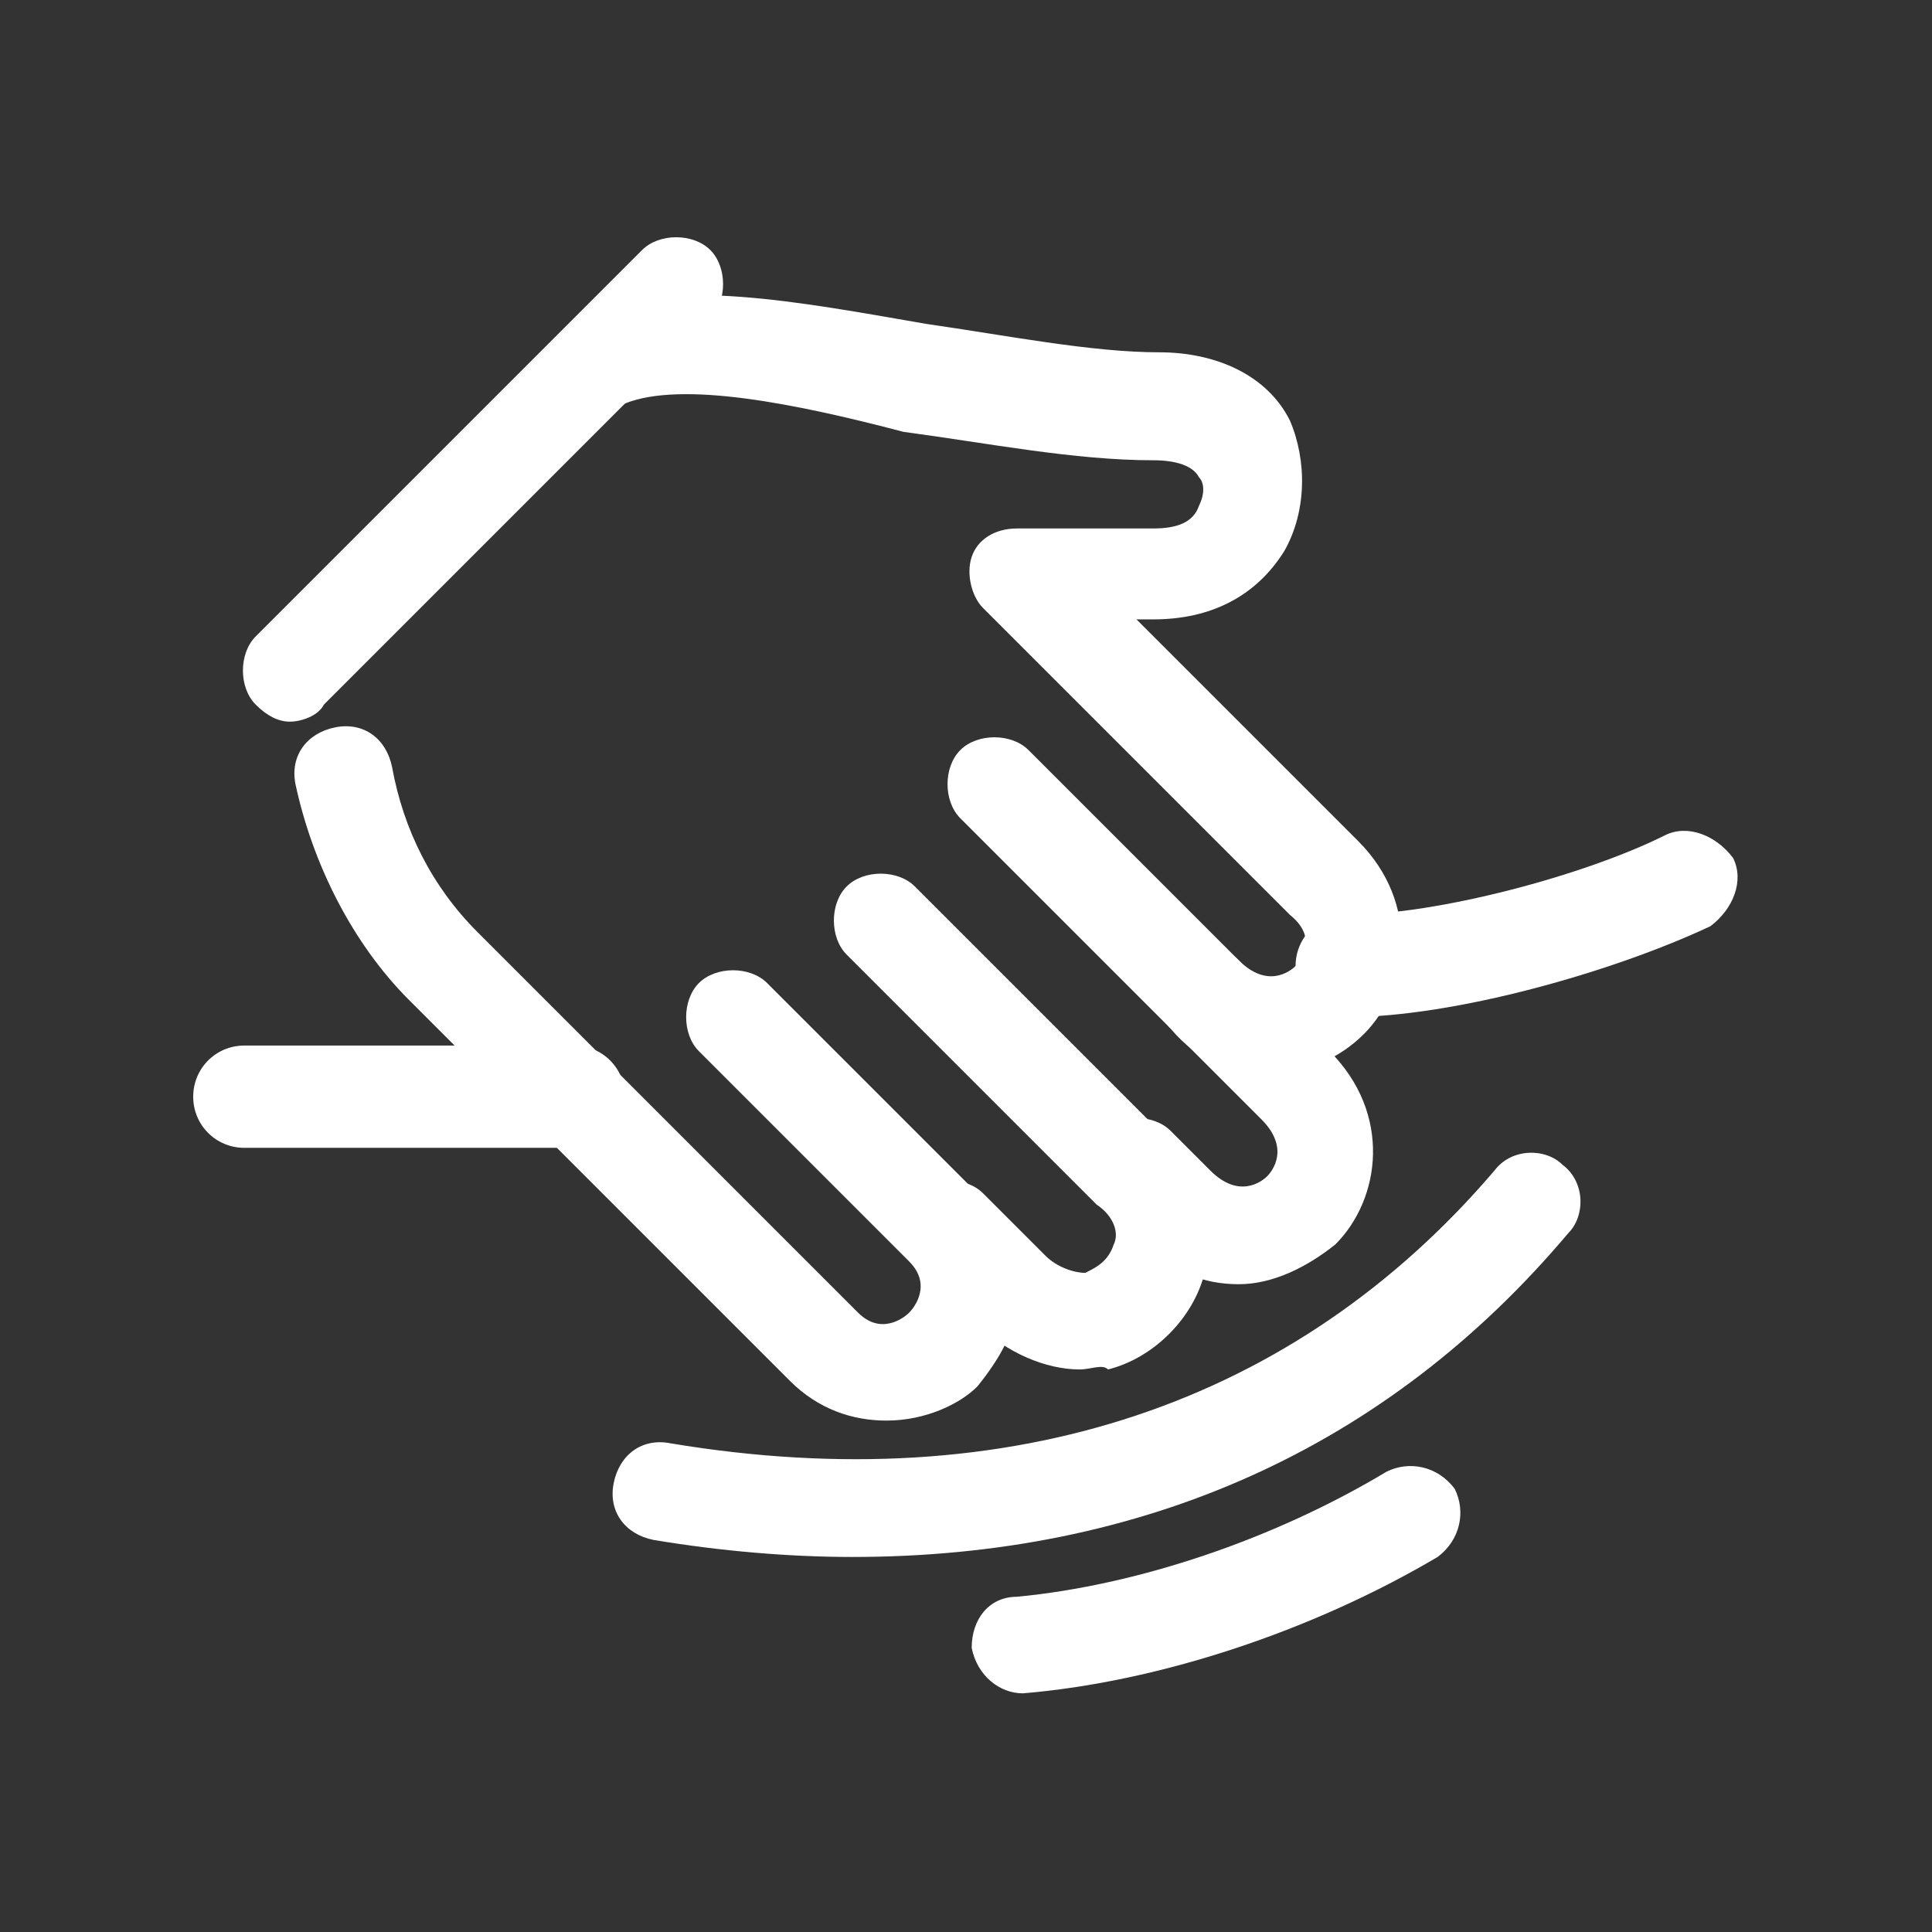
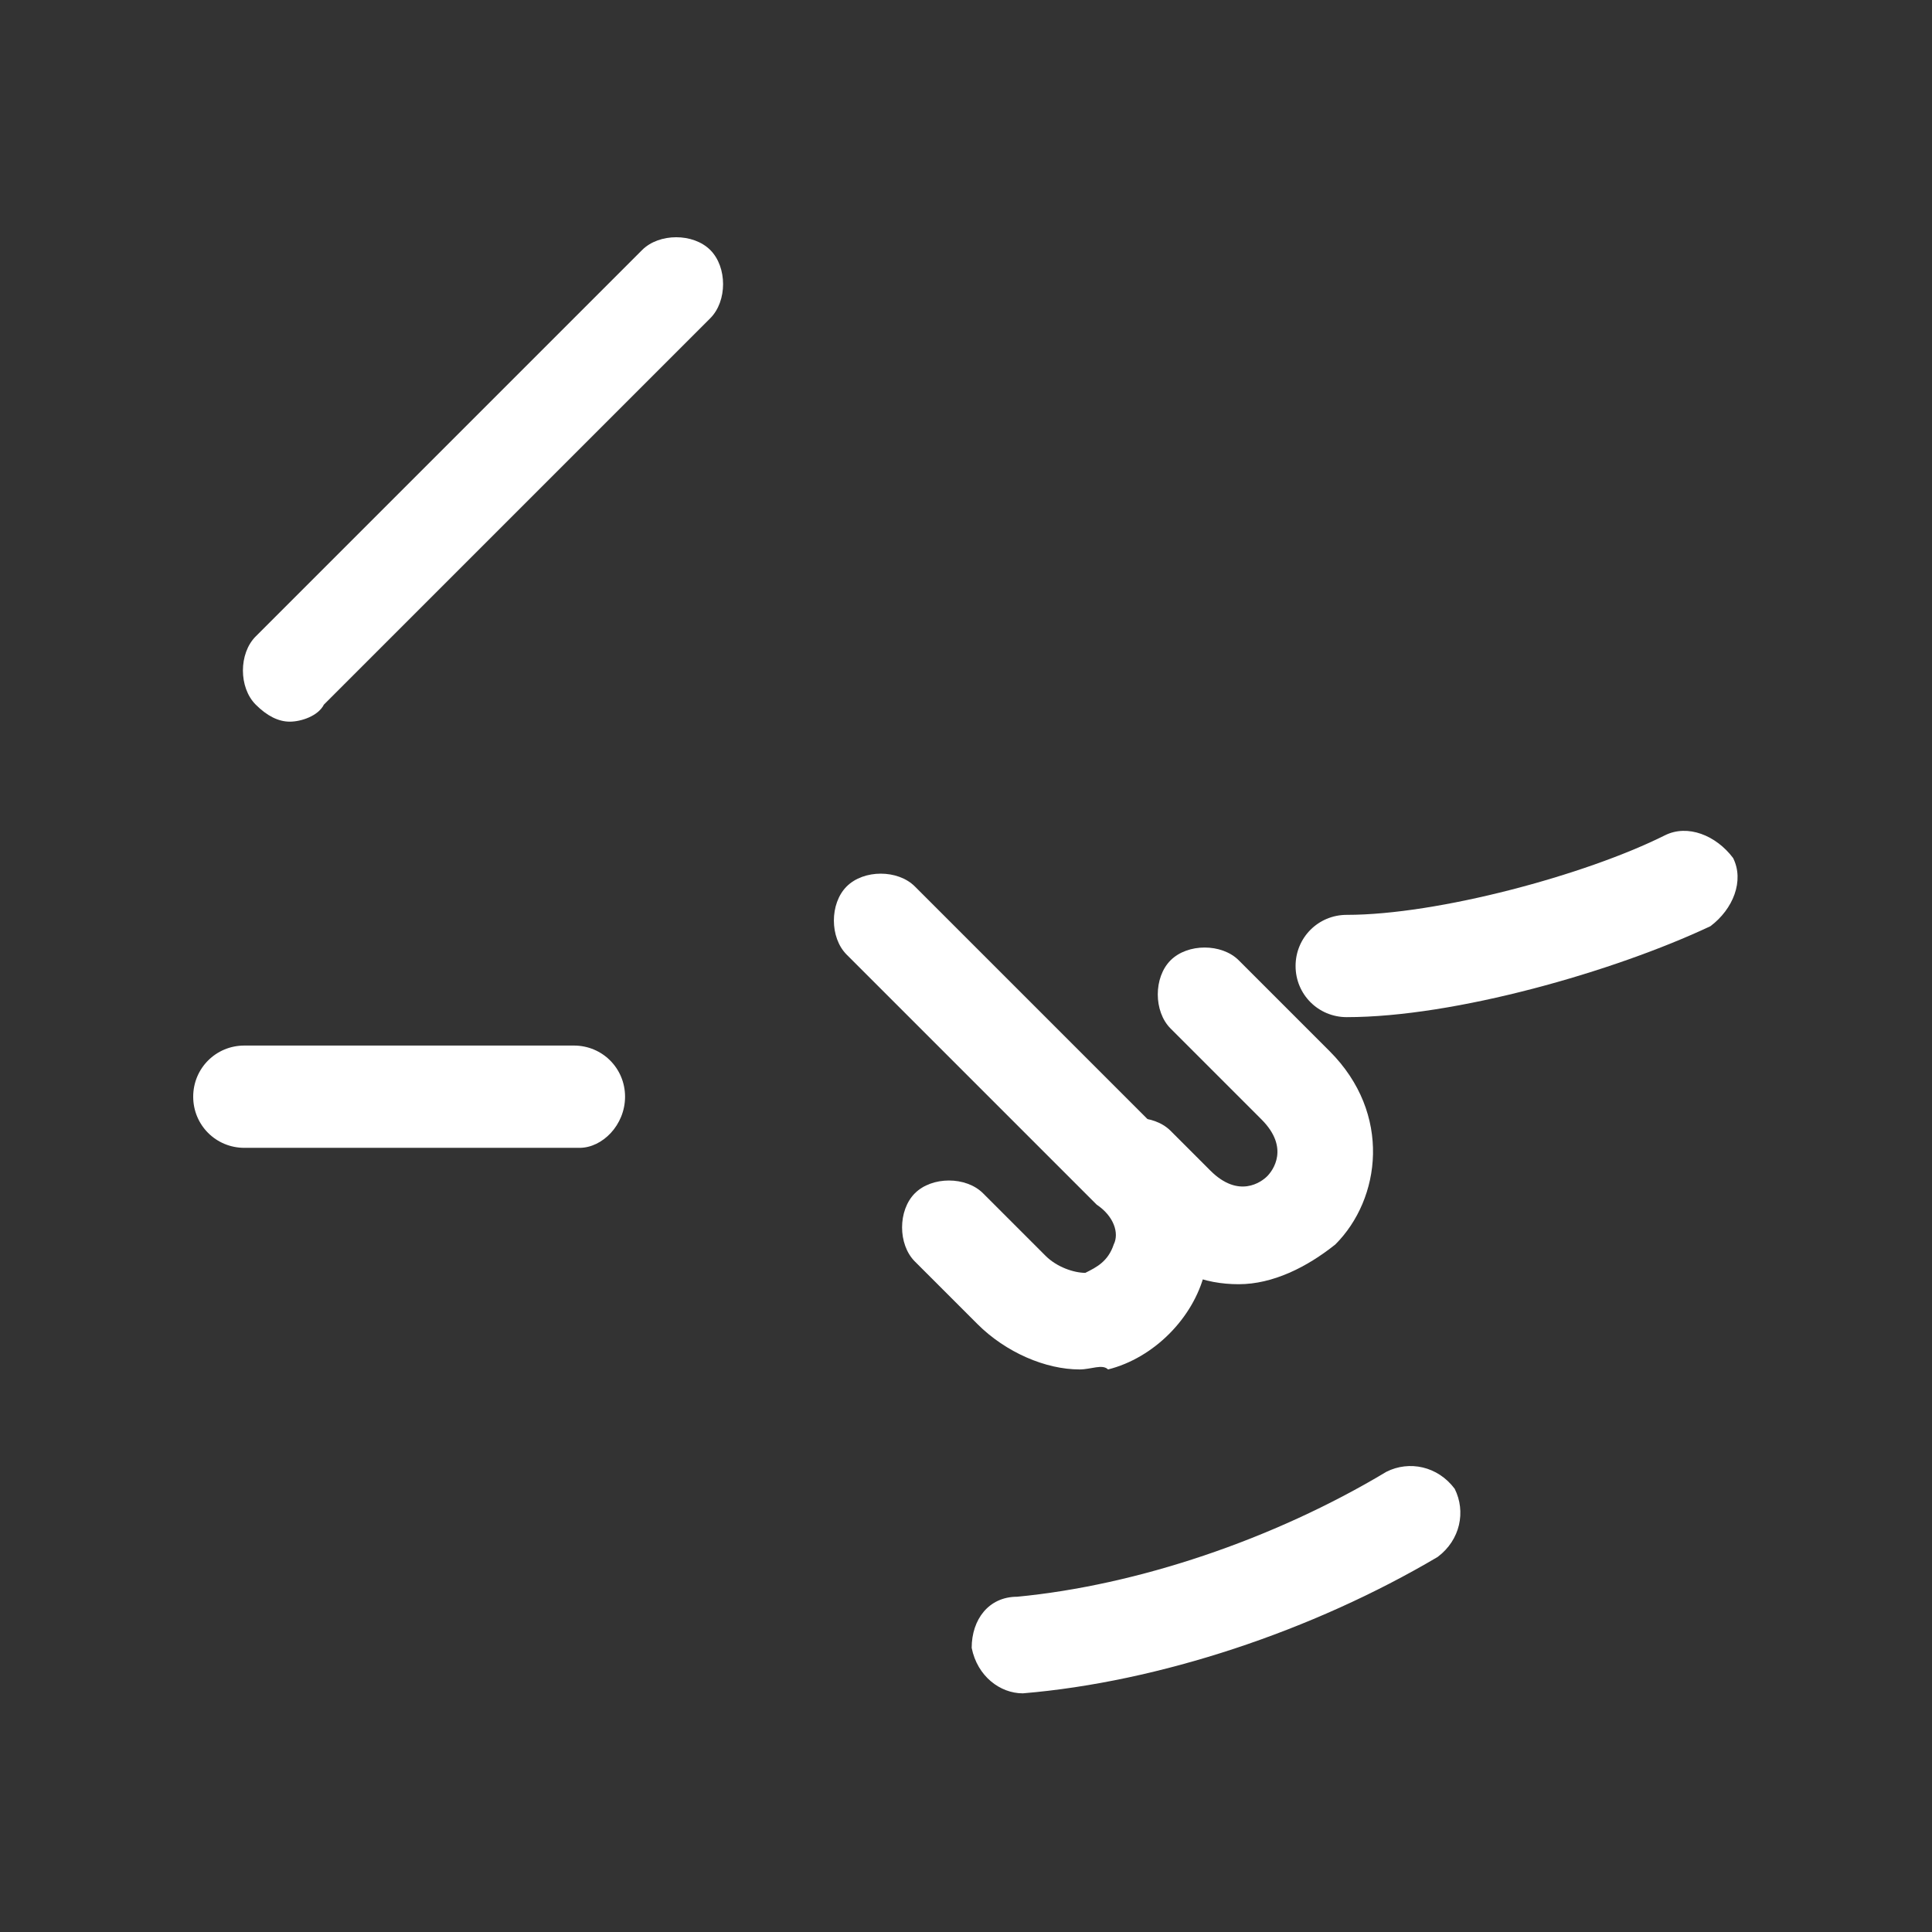
<svg xmlns="http://www.w3.org/2000/svg" version="1.1" id="Layer_1" x="0px" y="0px" width="34px" height="34px" viewBox="0 0 34 34" style="enable-background:new 0 0 34 34;" xml:space="preserve">
  <rect x="0" y="0" width="34" height="34" fill="#333333" stroke="none" />
  <style type="text/css">
	.st0{fill:#FFFFFF;}
</style>
  <g>
    <path class="st0" d="M5.1,12.7c-0.2,0-0.4-0.1-0.6-0.3c-0.3-0.3-0.3-0.9,0-1.2l6.8-6.8c0.3-0.3,0.9-0.3,1.2,0   c0.3,0.3,0.3,0.9,0,1.2l-6.8,6.8C5.6,12.6,5.3,12.7,5.1,12.7z" />
-     <path class="st0" d="M15.6,25c-0.6,0-1.2-0.2-1.7-0.7l-6.7-6.7c-1-1-1.7-2.4-2-3.8c-0.1-0.5,0.2-0.9,0.7-1c0.5-0.1,0.9,0.2,1,0.7   c0.2,1.1,0.7,2.1,1.5,2.9l6.7,6.7c0.4,0.4,0.8,0.1,0.9,0c0.1-0.1,0.4-0.5,0-0.9l-3.7-3.7c-0.3-0.3-0.3-0.9,0-1.2   c0.3-0.3,0.9-0.3,1.2,0l3.7,3.7c0.5,0.5,0.8,1.1,0.7,1.8c0,0.6-0.3,1.1-0.7,1.6C16.9,24.7,16.3,25,15.6,25z" />
-     <path class="st0" d="M22.3,18.9c-0.6,0-1.2-0.2-1.7-0.8l-3.7-3.7c-0.3-0.3-0.3-0.9,0-1.2c0.3-0.3,0.9-0.3,1.2,0l3.7,3.7   c0.5,0.5,0.9,0.2,1,0.1c0.1-0.1,0.4-0.5-0.1-0.9l-5.4-5.4c-0.2-0.2-0.3-0.6-0.2-0.9c0.1-0.3,0.4-0.5,0.8-0.5h0c0,0,2.1,0,2.4,0   c0.4,0,0.7-0.1,0.8-0.4c0.1-0.2,0.1-0.4,0-0.5c-0.1-0.2-0.4-0.3-0.8-0.3c-1.4,0-2.9-0.3-4.4-0.5C14,7.1,12,6.7,11,7.1   c-0.4,0.2-0.9,0-1.1-0.5c-0.2-0.4,0-0.9,0.5-1.1c1.5-0.6,3.6-0.2,5.9,0.2c1.4,0.2,2.9,0.5,4.1,0.5c1,0,1.9,0.4,2.3,1.2   C23,8.1,23,9,22.6,9.7c-0.5,0.8-1.3,1.2-2.3,1.2c-0.1,0-0.2,0-0.3,0l3.9,3.9c1.1,1.1,0.9,2.6,0.1,3.4C23.6,18.6,23,18.9,22.3,18.9z   " />
    <path class="st0" d="M19,24.1c-0.6,0-1.3-0.3-1.8-0.8l-1.1-1.1c-0.3-0.3-0.3-0.9,0-1.2c0.3-0.3,0.9-0.3,1.2,0l1.1,1.1   c0.2,0.2,0.5,0.3,0.7,0.3c0.2-0.1,0.4-0.2,0.5-0.5c0.1-0.2,0-0.5-0.3-0.7l-4.4-4.4c-0.3-0.3-0.3-0.9,0-1.2c0.3-0.3,0.9-0.3,1.2,0   l4.4,4.4c0.7,0.7,0.9,1.5,0.7,2.4c-0.2,0.8-0.9,1.5-1.7,1.7C19.4,24,19.2,24.1,19,24.1z" />
    <path class="st0" d="M21.8,22.6c-0.6,0-1.2-0.2-1.7-0.8l-0.7-0.7c-0.3-0.3-0.3-0.9,0-1.2c0.3-0.3,0.9-0.3,1.2,0l0.7,0.7   c0.5,0.5,0.9,0.2,1,0.1c0.1-0.1,0.4-0.5-0.1-1l-1.6-1.6c-0.3-0.3-0.3-0.9,0-1.2c0.3-0.3,0.9-0.3,1.2,0l1.6,1.6   c1.1,1.1,0.9,2.6,0.1,3.4C23,22.3,22.4,22.6,21.8,22.6z" />
    <path class="st0" d="M10.2,20.2H4.3c-0.5,0-0.9-0.4-0.9-0.9s0.4-0.9,0.9-0.9h5.8c0.5,0,0.9,0.4,0.9,0.9   C11,19.8,10.6,20.2,10.2,20.2z" />
    <path class="st0" d="M23.7,17.9c-0.5,0-0.9-0.4-0.9-0.9c0-0.5,0.4-0.9,0.9-0.9c1.6,0,4.2-0.7,5.6-1.4c0.4-0.2,0.9,0,1.2,0.4   c0.2,0.4,0,0.9-0.4,1.2C28.4,17.1,25.6,17.9,23.7,17.9z" />
-     <path class="st0" d="M15,27.4c-1.1,0-2.3-0.1-3.5-0.3c-0.5-0.1-0.8-0.5-0.7-1c0.1-0.5,0.5-0.8,1-0.7c6,1,11-0.7,14.5-4.8   c0.3-0.4,0.9-0.4,1.2-0.1c0.4,0.3,0.4,0.9,0.1,1.2C24.4,25.5,20.1,27.4,15,27.4z" />
    <path class="st0" d="M18,29.8c-0.4,0-0.8-0.3-0.9-0.8c0-0.5,0.3-0.9,0.8-0.9c2.1-0.2,4.5-1,6.5-2.2c0.4-0.2,0.9-0.1,1.2,0.3   c0.2,0.4,0.1,0.9-0.3,1.2C23.1,28.7,20.4,29.6,18,29.8C18,29.8,18,29.8,18,29.8z" />
  </g>
</svg>